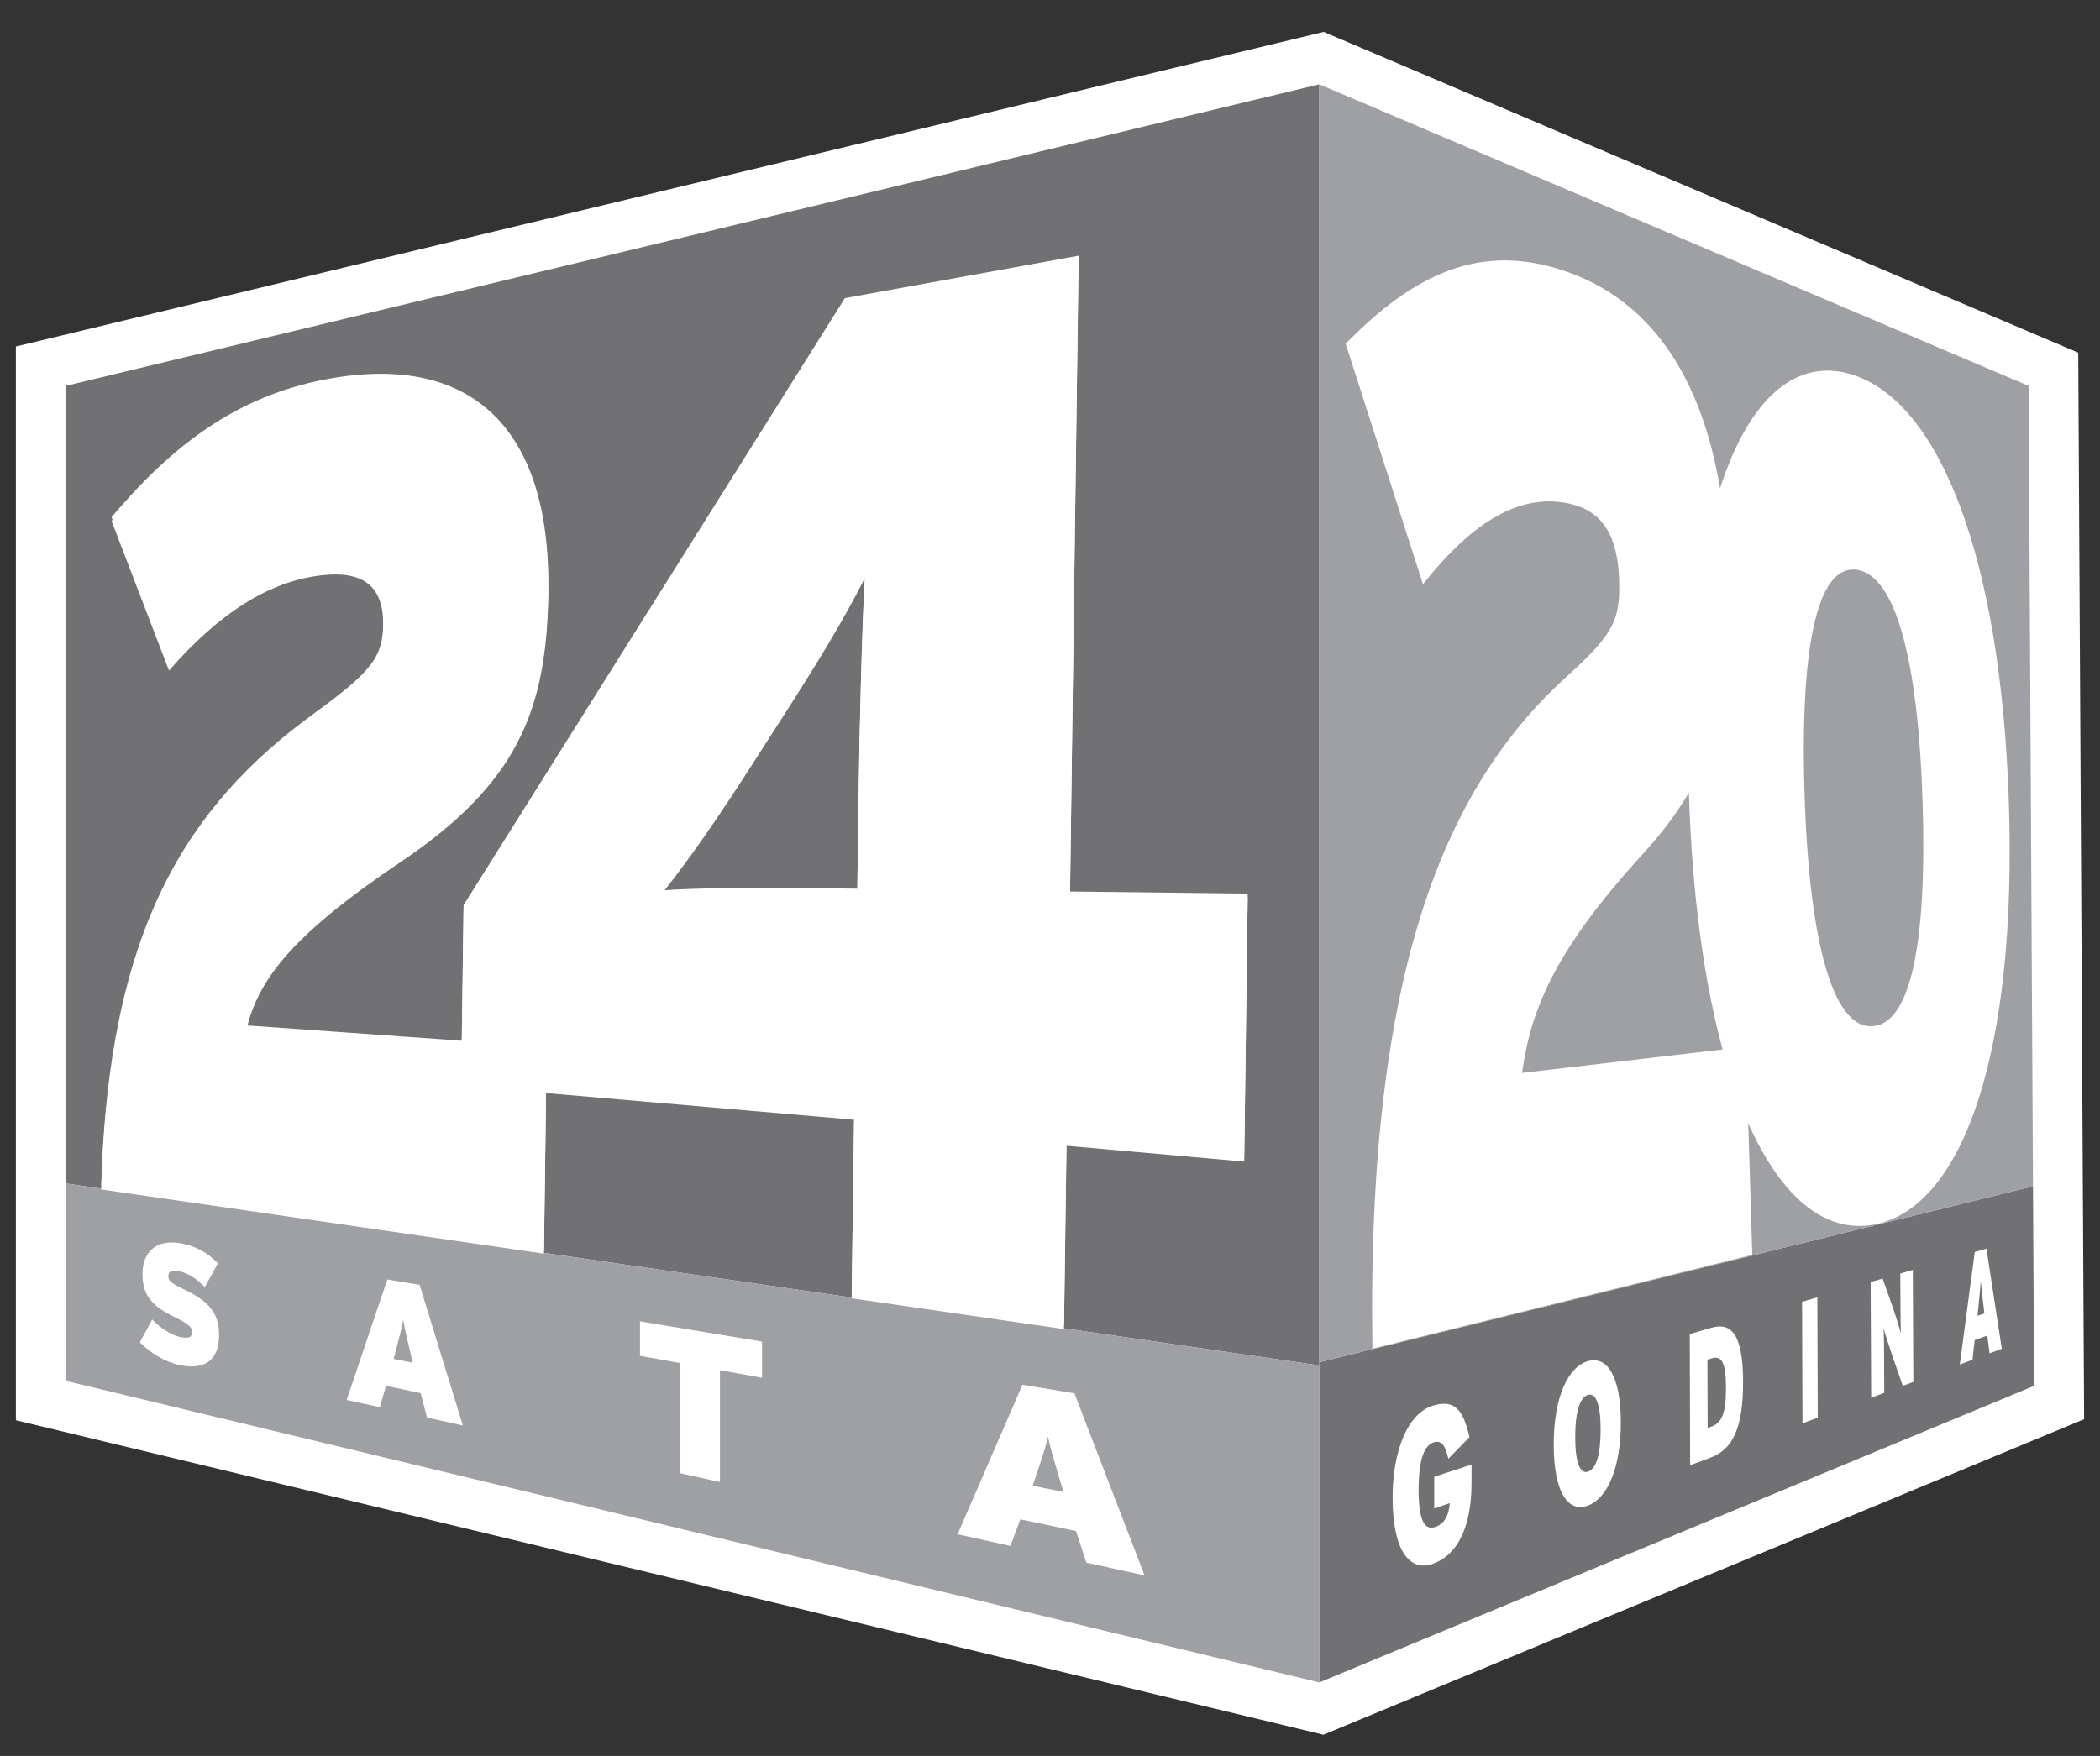
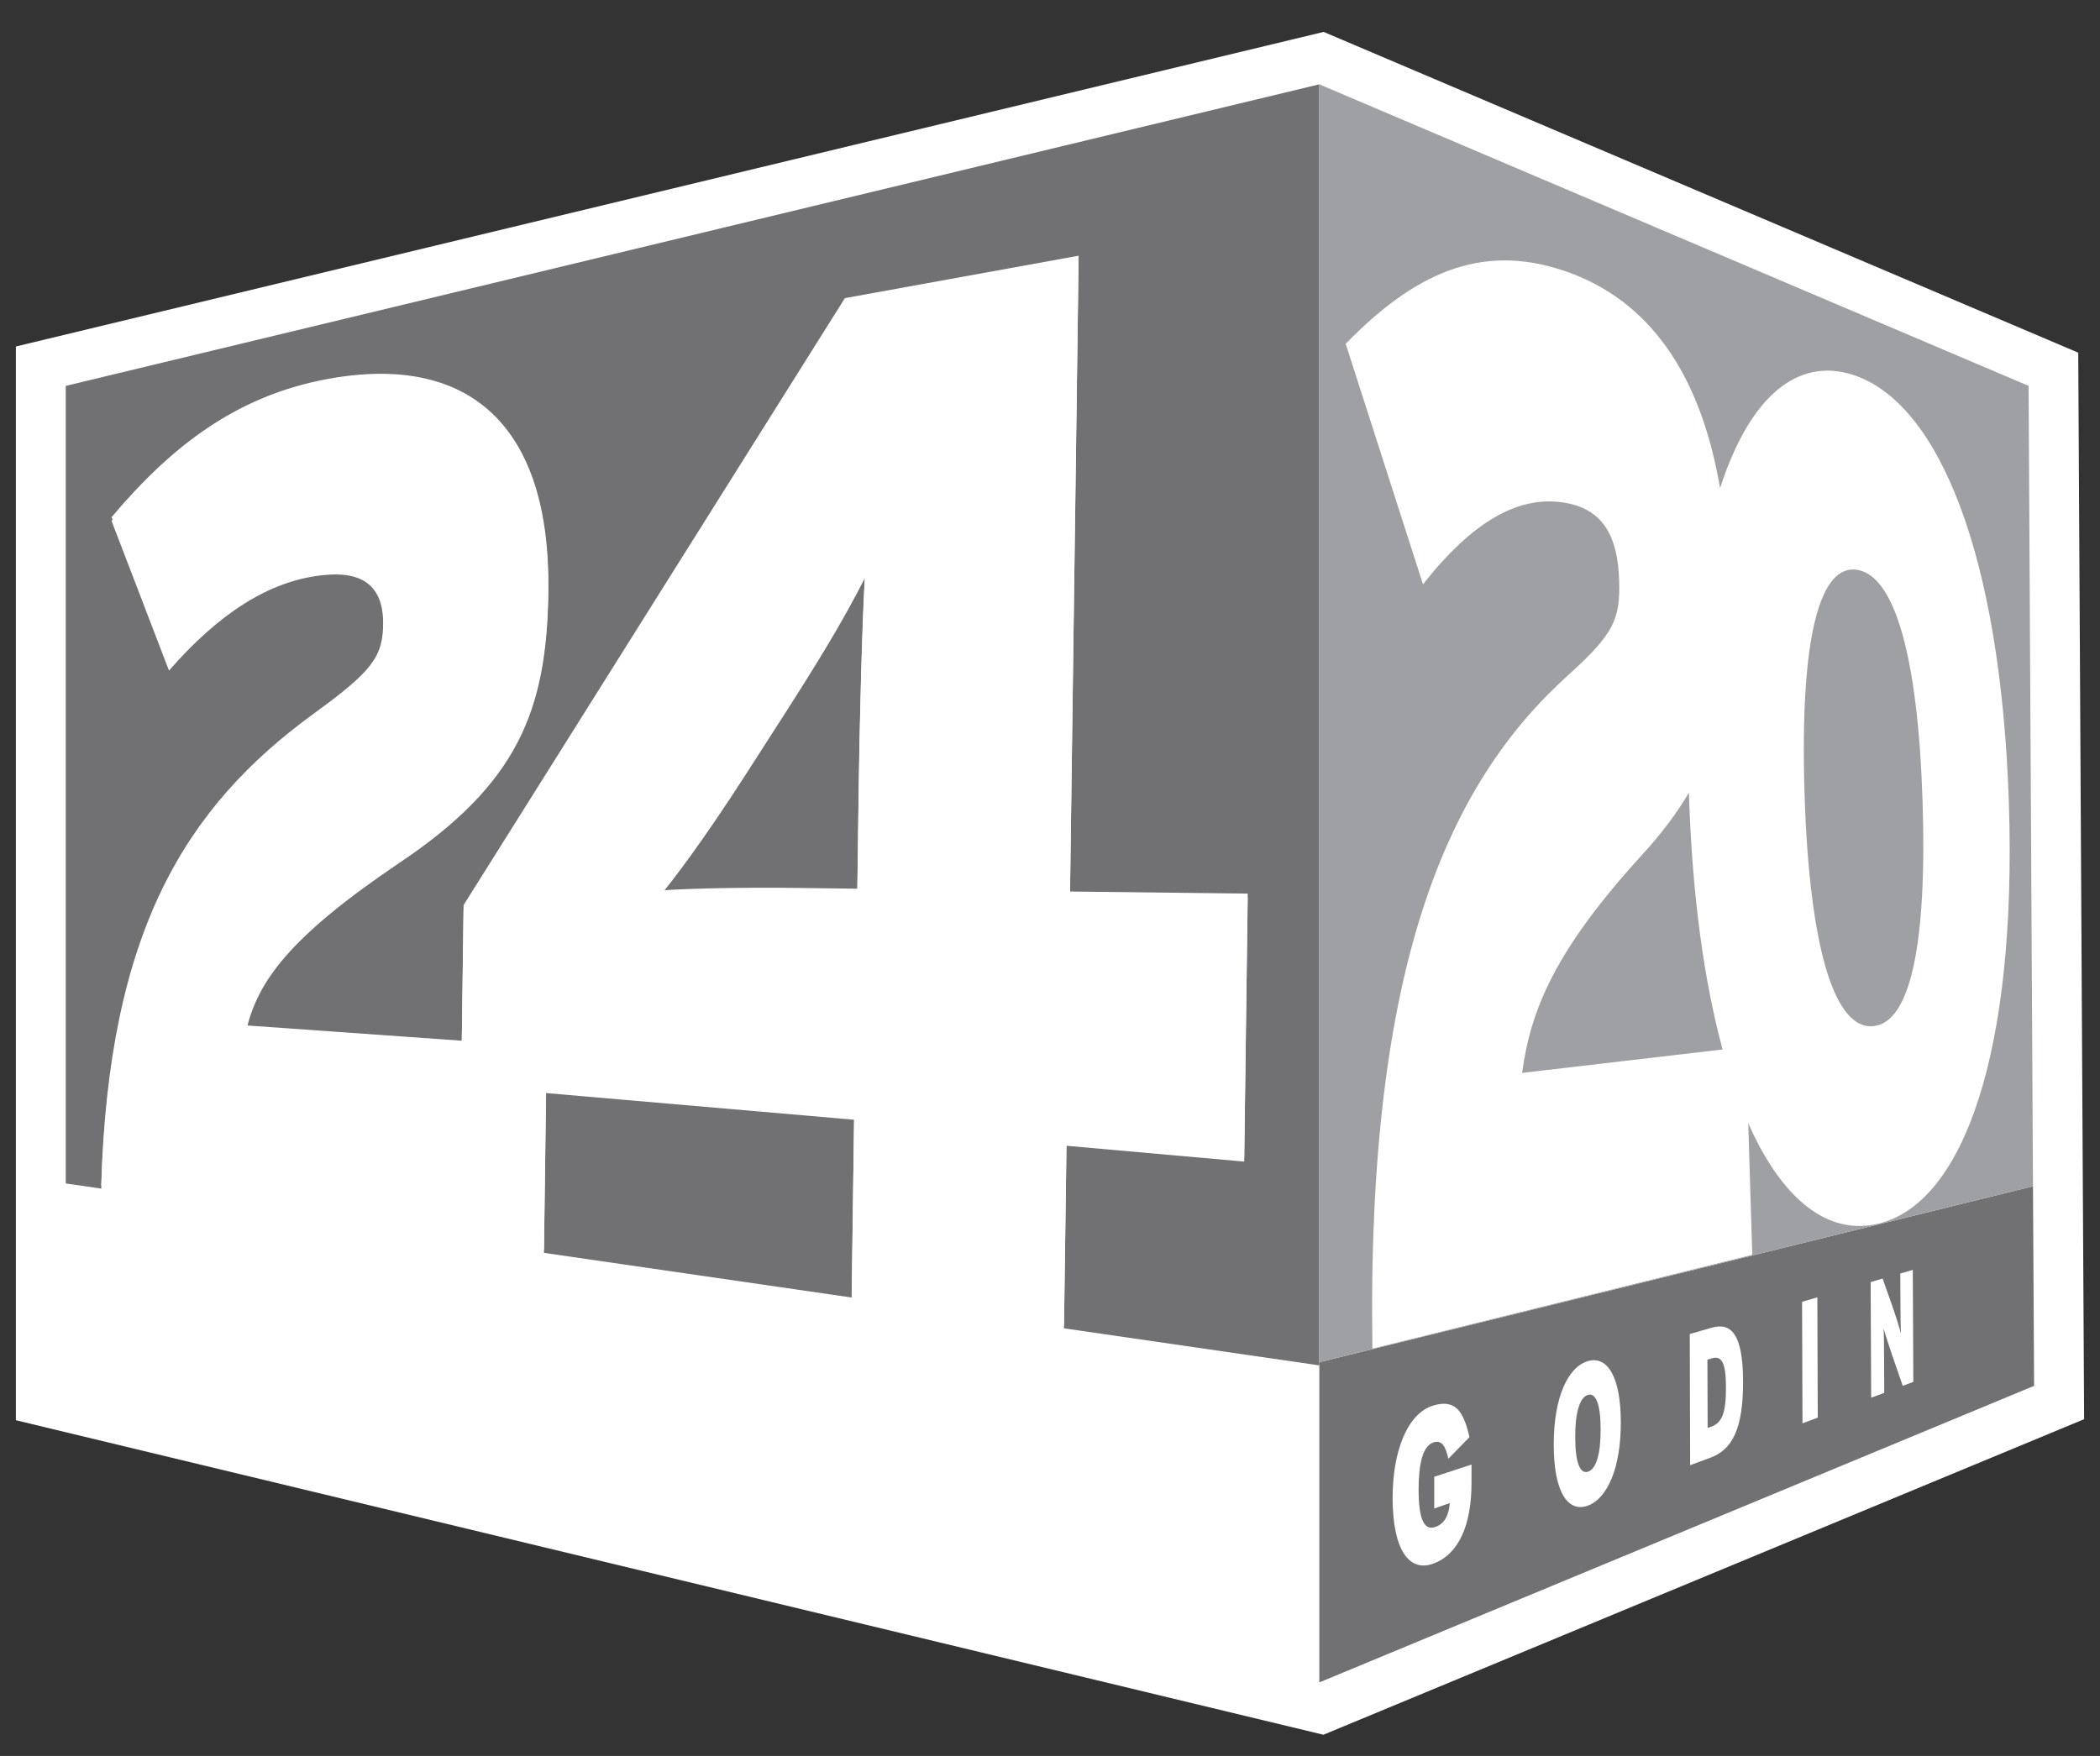
<svg xmlns="http://www.w3.org/2000/svg" width="55" height="46" viewBox="0 0 55 46" fill="none">
  <rect x="0" y="0" width="55" height="46" fill="#333333" stroke="none" />
  <path d="M54.43 9.239L34.667 0.836L0.416 9.077V37.206L34.661 45.445L54.584 37.179L54.43 9.239Z" fill="white" />
  <path d="M1.722 10.109L34.553 2.209V35.769L1.722 31.003V10.109Z" fill="#717073" />
-   <path d="M1.722 31.003L34.553 35.769V44.074L1.722 36.174V31.003Z" fill="#9FA0A3" />
  <path fill-rule="evenodd" clip-rule="evenodd" d="M28.024 23.349L28.249 6.699L22.128 7.81L12.142 23.709L12.094 27.264L6.455 26.863C6.761 25.619 7.542 24.469 10.471 22.496C13.529 20.444 14.319 18.543 14.36 15.451C14.417 11.185 12.313 9.231 8.561 9.932C6.199 10.373 4.505 11.671 2.922 13.548L4.426 17.467C5.728 15.976 7.038 15.123 8.432 14.969C9.592 14.84 10.052 15.326 10.038 16.306C10.027 17.189 9.788 17.553 8.24 18.678C4.847 21.141 2.843 24.4 2.651 31.059L14.246 32.741L14.302 28.535L22.37 29.233L22.306 33.912L27.866 34.718L27.932 29.916L32.53 30.325L32.586 30.33L32.678 23.41L28.018 23.355L28.024 23.349ZM22.489 20.699L22.454 23.281L20.927 23.262C19.57 23.245 18.256 23.266 17.325 23.324C18.025 22.45 18.823 21.308 19.868 19.665L20.154 19.22C21.503 17.135 22.074 16.169 22.654 15.039C22.578 16.279 22.508 19.164 22.489 20.697V20.699Z" fill="white" />
  <path fill-rule="evenodd" clip-rule="evenodd" d="M28.024 23.449L28.249 6.8L22.128 7.911L12.142 23.81L12.094 27.364L6.455 26.963C6.761 25.719 7.542 24.57 10.471 22.597C13.529 20.545 14.319 18.643 14.36 15.552C14.417 11.286 12.313 9.332 8.561 10.032C6.199 10.474 4.505 11.772 2.922 13.648L4.426 17.567C5.728 16.076 7.038 15.224 8.432 15.07C9.592 14.94 10.052 15.426 10.038 16.406C10.027 17.29 9.788 17.654 8.24 18.778C4.847 21.241 2.843 24.5 2.651 31.16L14.246 32.842L14.302 28.635L22.37 29.334L22.306 34.012L27.866 34.819L27.932 30.016L32.53 30.425L32.586 30.431L32.678 23.511L28.018 23.455L28.024 23.449ZM22.489 20.799L22.454 23.382L20.927 23.363C19.57 23.345 18.256 23.366 17.325 23.424C18.025 22.551 18.823 21.409 19.868 19.766L20.154 19.32C21.503 17.235 22.074 16.269 22.654 15.139C22.578 16.379 22.508 19.264 22.489 20.798V20.799Z" fill="white" />
  <path d="M19.958 36.093V35.146L16.762 34.616V35.52L17.799 35.705V38.591L18.856 38.824V35.894L19.958 36.093Z" fill="white" />
  <path d="M5.738 34.971C5.738 34.38 5.451 34.084 4.817 33.777C4.497 33.624 4.409 33.557 4.409 33.441C4.409 33.326 4.459 33.26 4.663 33.297C4.917 33.341 5.14 33.488 5.363 33.717L5.707 33.096C5.436 32.816 5.124 32.635 4.697 32.566C4.103 32.467 3.732 32.793 3.732 33.368C3.732 33.975 4.011 34.232 4.605 34.519C4.94 34.683 5.03 34.774 5.03 34.89C5.03 35.036 4.951 35.073 4.705 35.023C4.474 34.974 4.163 34.757 3.986 34.568L3.663 35.162C3.915 35.424 4.294 35.669 4.692 35.758C5.296 35.891 5.738 35.692 5.738 34.971Z" fill="white" />
-   <path fill-rule="evenodd" clip-rule="evenodd" d="M29.976 41.27L28.14 36.502L26.778 36.276L25.08 40.193L26.464 40.498L26.722 39.802L28.182 40.108L28.451 40.936L29.976 41.271V41.27ZM27.851 39.083L27.045 38.922L27.136 38.656C27.309 38.141 27.384 37.914 27.447 37.636C27.509 37.939 27.586 38.188 27.761 38.778L27.851 39.081V39.083Z" fill="white" />
+   <path fill-rule="evenodd" clip-rule="evenodd" d="M29.976 41.27L28.14 36.502L26.778 36.276L25.08 40.193L26.464 40.498L26.722 39.802L28.182 40.108L28.451 40.936L29.976 41.271V41.27ZM27.851 39.083L27.045 38.922L27.136 38.656C27.309 38.141 27.384 37.914 27.447 37.636C27.509 37.939 27.586 38.188 27.761 38.778V39.083Z" fill="white" />
  <path fill-rule="evenodd" clip-rule="evenodd" d="M12.123 37.343L10.99 33.659L10.144 33.519L9.079 36.674L9.948 36.865L10.11 36.305L11.017 36.496L11.185 37.137L12.123 37.343ZM10.812 35.7L10.309 35.599L10.365 35.387C10.473 34.975 10.521 34.793 10.559 34.572C10.598 34.807 10.646 35.002 10.754 35.463L10.809 35.698L10.812 35.7Z" fill="white" />
  <path d="M34.554 35.686L53.245 31.077L53.274 36.305L34.554 44.074V35.686Z" fill="#717073" />
  <path d="M34.553 2.209L53.13 10.109L53.245 31.077L34.553 35.686V2.209Z" fill="#9FA0A3" />
  <path d="M48.53 9.82C47.103 9.359 45.843 10.341 45.049 12.788C44.543 9.812 43.198 7.828 40.921 7.079C38.767 6.37 37.036 7.168 35.244 9.006L37.269 15.307C38.585 13.636 39.817 12.938 41.052 13.183C41.995 13.37 42.371 14.065 42.406 15.201C42.437 16.227 42.27 16.605 41.066 17.692C37.935 20.514 35.788 25.256 35.944 35.331L45.893 32.872L45.787 29.424C46.708 31.501 47.924 32.371 49.21 32.053C51.439 31.501 52.826 27.522 52.613 21.027C52.401 14.553 50.784 10.549 48.53 9.82ZM39.865 28.105C40.09 26.435 40.741 24.878 43.008 22.392C43.518 21.835 43.92 21.301 44.233 20.765C44.316 23.449 44.631 25.709 45.116 27.493L39.865 28.107V28.105ZM49.072 26.882C48.07 26.996 47.391 24.909 47.262 20.801C47.133 16.701 47.657 14.738 48.666 14.932C49.626 15.118 50.232 17.202 50.353 20.99C50.474 24.786 50.024 26.774 49.072 26.882Z" fill="white" />
  <path d="M38.54 38.843C38.54 39.966 38.198 40.714 37.548 40.959C36.898 41.204 36.475 40.587 36.473 39.242C36.473 38.027 36.856 37.015 37.554 36.816C38.115 36.656 38.329 36.961 38.486 37.649L37.933 38.214C37.86 37.896 37.769 37.719 37.552 37.784C37.254 37.875 37.154 38.374 37.154 39.017C37.154 39.821 37.304 40.104 37.596 40C37.86 39.906 37.946 39.659 37.971 39.377L37.563 39.518V38.687L38.54 38.367V38.843Z" fill="white" />
  <path d="M42.45 37.258C42.452 38.454 42.1 39.25 41.591 39.441C41.069 39.636 40.694 39.096 40.693 37.85C40.691 36.604 41.068 35.806 41.589 35.657C42.096 35.511 42.448 36.062 42.45 37.258ZM41.921 37.443C41.921 36.788 41.796 36.479 41.587 36.543C41.377 36.606 41.254 36.988 41.256 37.654C41.256 38.319 41.385 38.627 41.596 38.552C41.806 38.477 41.923 38.097 41.921 37.443Z" fill="white" />
  <path d="M45.652 36.186C45.656 37.432 45.368 37.974 44.8 38.186L44.266 38.384L44.256 34.948L44.831 34.782C45.333 34.637 45.649 34.94 45.652 36.186ZM45.204 36.348C45.202 35.729 45.108 35.499 44.829 35.586L44.718 35.621L44.724 37.407L44.822 37.372C45.1 37.273 45.206 37.015 45.204 36.348Z" fill="white" />
  <path d="M47.608 37.137L47.208 37.287L47.197 34.103L47.597 33.987L47.608 37.137Z" fill="white" />
  <path d="M50.111 36.201L49.834 36.305L49.532 35.431C49.476 35.267 49.364 34.919 49.332 34.797C49.341 34.926 49.345 35.325 49.345 35.57L49.349 36.488L49.007 36.616L48.993 33.586L49.307 33.495L49.589 34.295C49.647 34.459 49.758 34.818 49.787 34.932C49.778 34.803 49.774 34.411 49.774 34.17L49.77 33.362L50.097 33.268L50.111 36.203V36.201Z" fill="white" />
-   <path d="M52.43 35.333L52.109 35.453L52.047 34.988L51.718 35.106L51.661 35.621L51.328 35.746L51.72 32.799L52.026 32.71L52.428 35.335L52.43 35.333ZM51.972 34.406L51.951 34.23C51.911 33.887 51.891 33.74 51.878 33.559C51.864 33.75 51.849 33.91 51.811 34.278L51.791 34.469L51.972 34.408V34.406Z" fill="white" />
</svg>